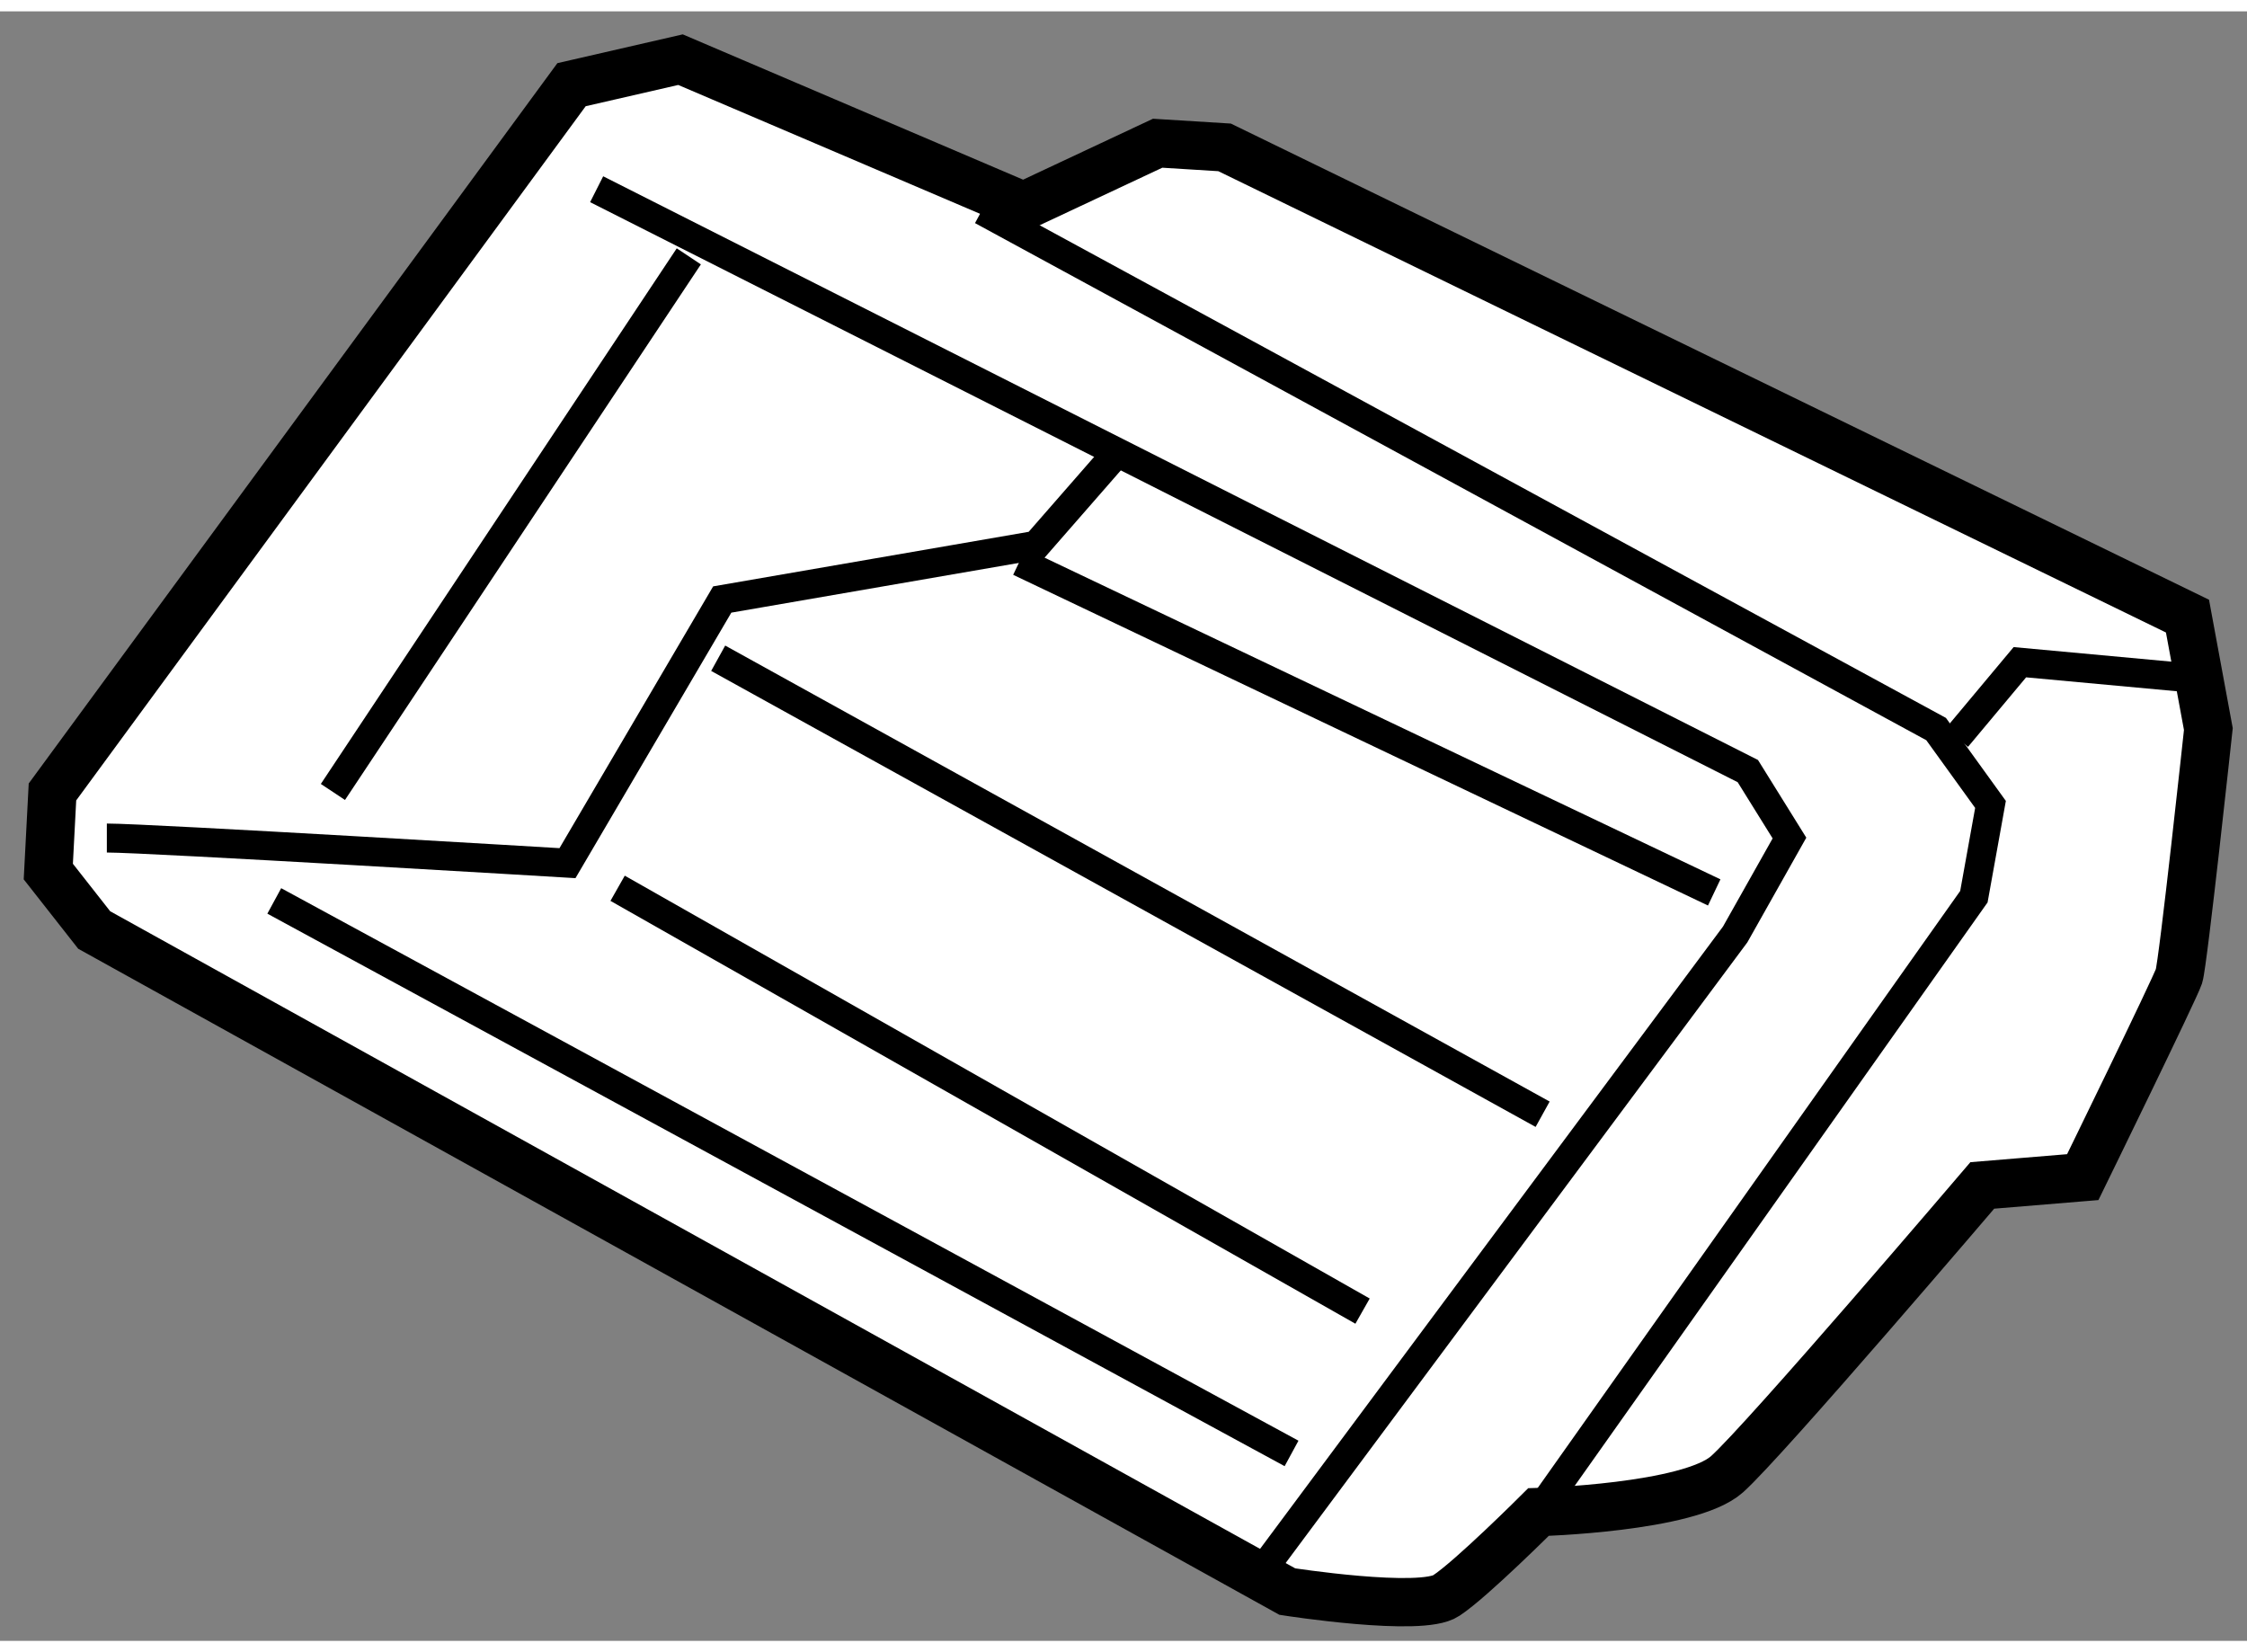
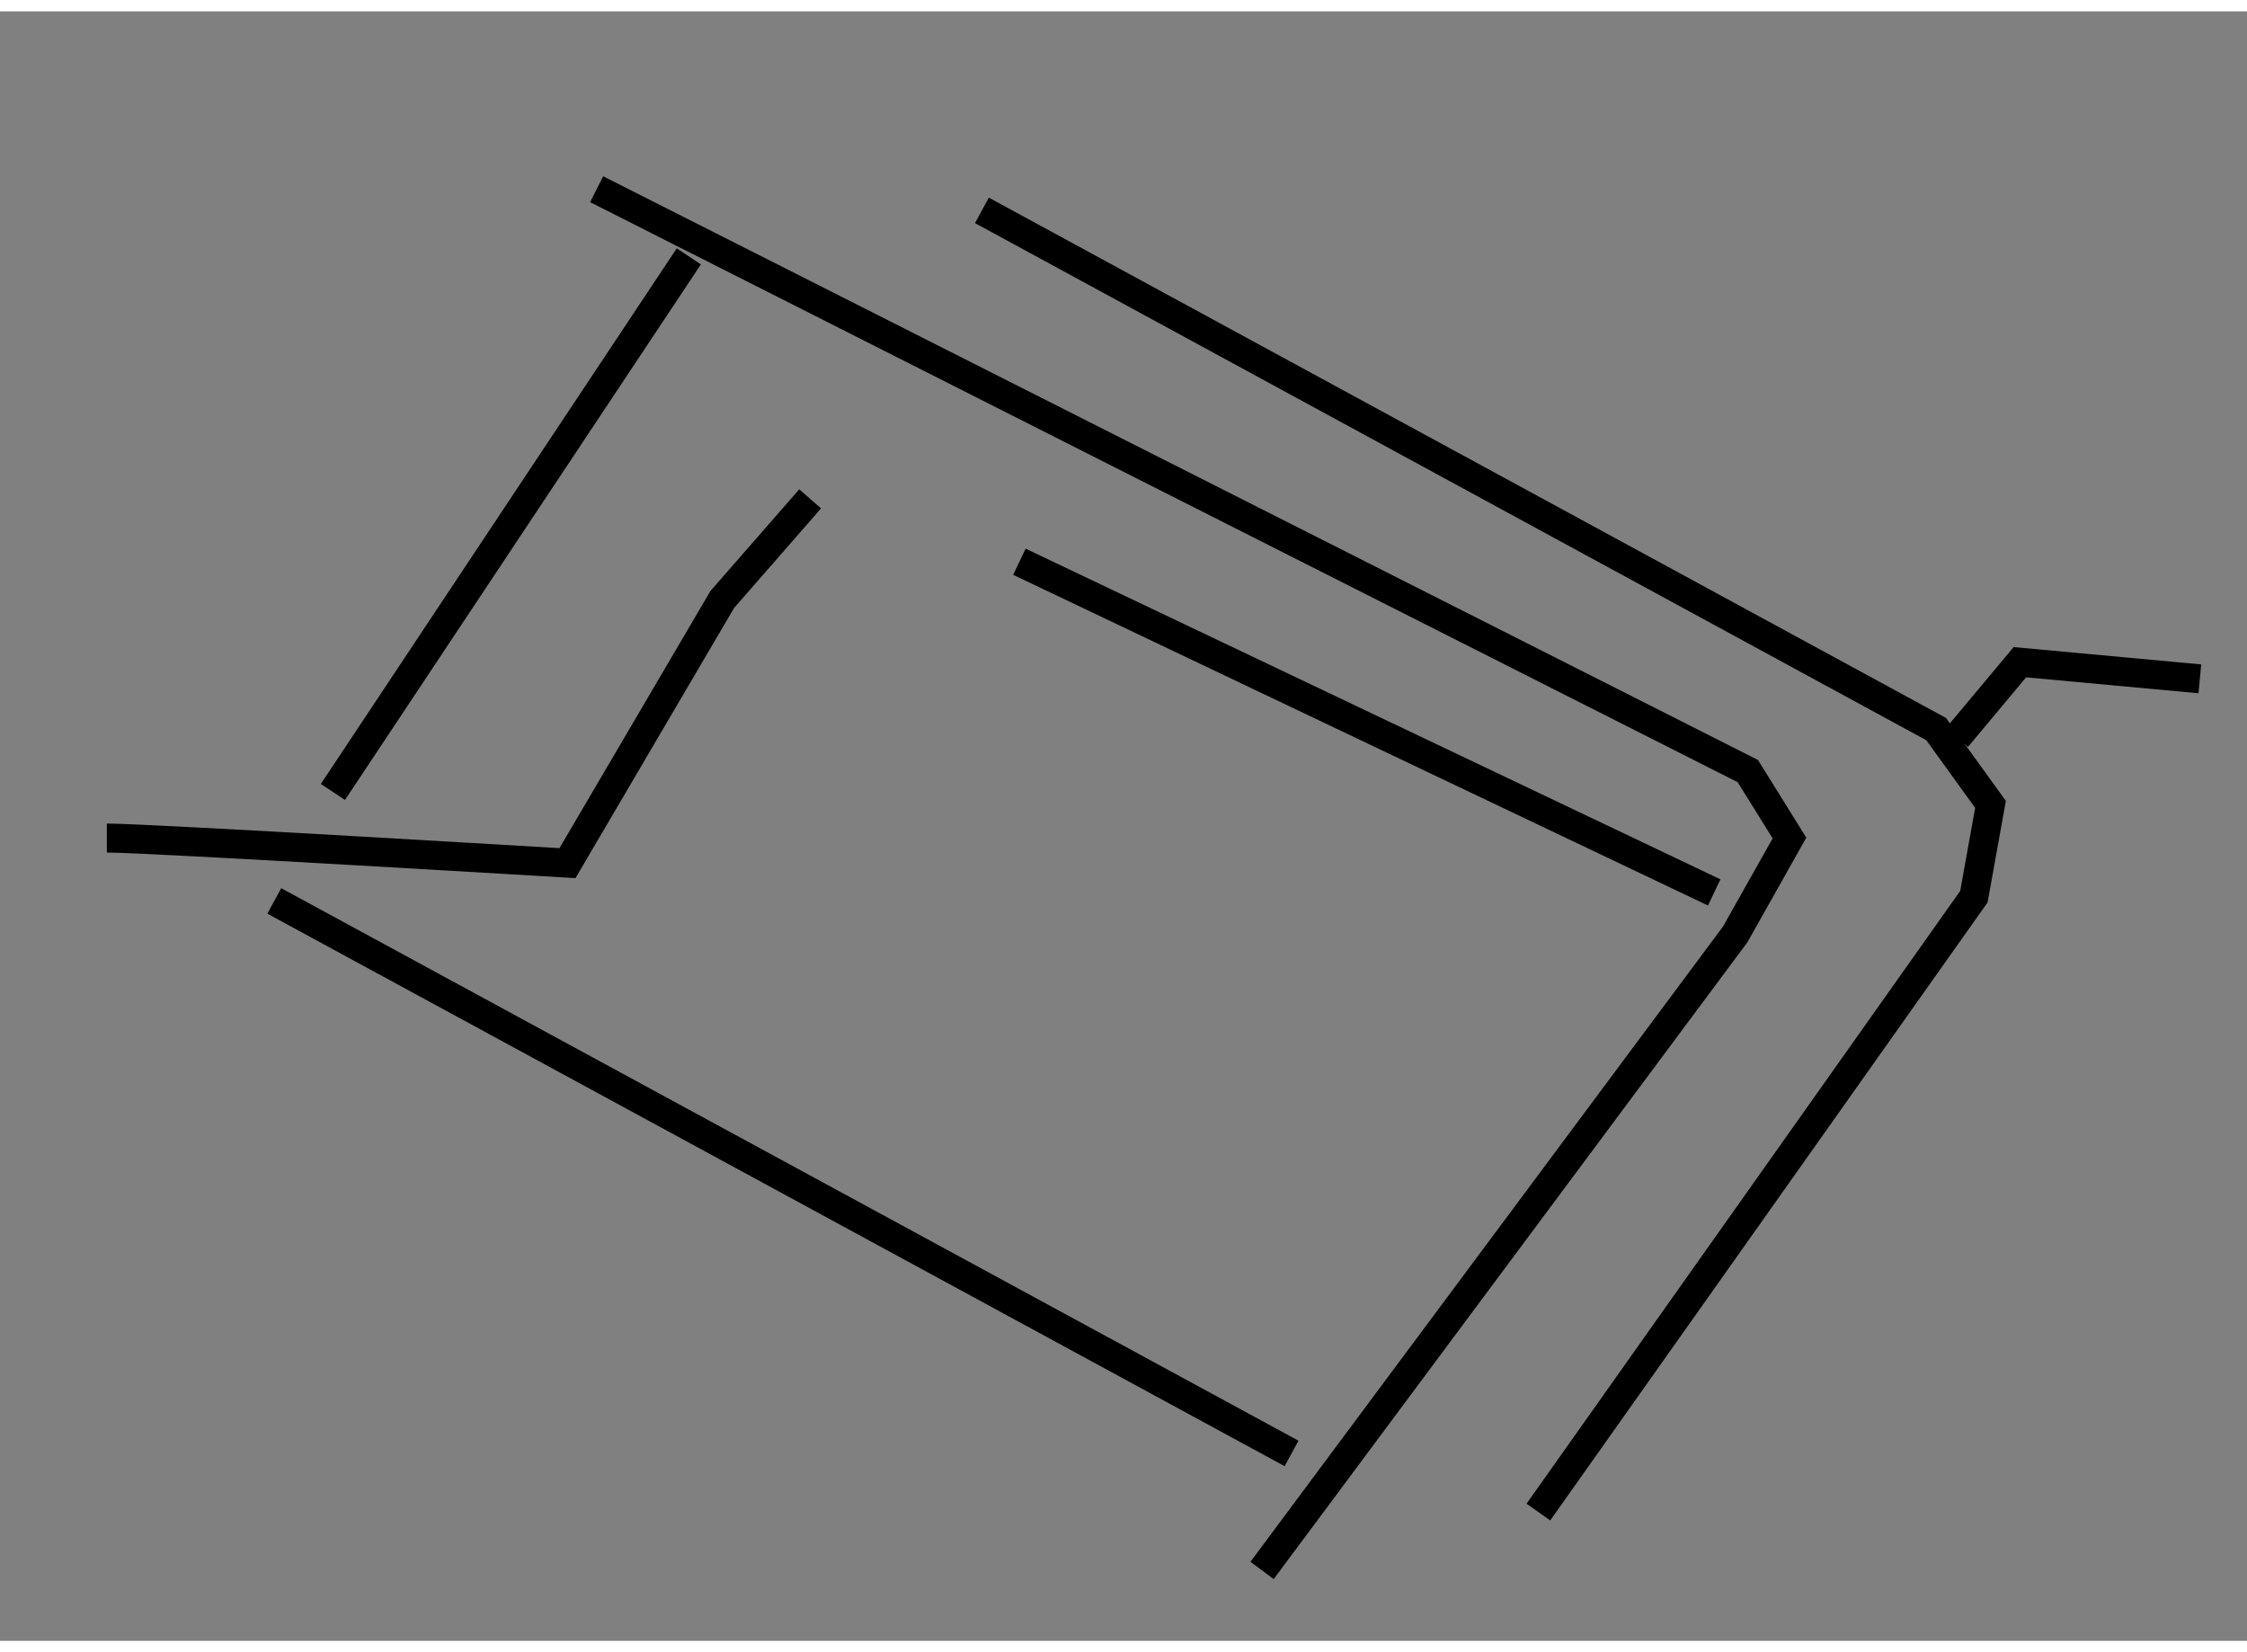
<svg xmlns="http://www.w3.org/2000/svg" version="1.1" x="0px" y="0px" width="244.8px" height="180px" viewBox="55.294 51.52 23.259 16.867" enable-background="new 0 0 244.8 180" xml:space="preserve">
  <rect x="55.294" y="51.52" width="23.259" height="16.867" fill="#808080" stroke="none" />
  <g>
-     <path fill="#FFFFFF" stroke="#000000" stroke-width="0.5" d="M65.889,53.536l-3.551-1.516l-1.128,0.259L55.837,59.6l-0.043,0.824    l0.475,0.605l12.35,6.848c0,0,1.388,0.217,1.646,0.041c0.26-0.171,0.954-0.864,0.954-0.864s1.56-0.043,1.951-0.391    c0.389-0.346,2.643-2.99,2.643-2.99l1.04-0.086c0,0,0.954-1.951,0.996-2.08c0.043-0.131,0.304-2.558,0.304-2.558l-0.216-1.169    l-9.967-4.852l-0.693-0.043L65.889,53.536z" />
    <polyline fill="none" stroke="#000000" stroke-width="0.3" points="65.458,53.58 75.335,58.949 75.898,59.729 75.726,60.684     71.218,67.054   " />
    <polyline fill="none" stroke="#000000" stroke-width="0.3" points="61.47,53.361 73.386,59.384 73.817,60.077 73.255,61.075     68.358,67.658   " />
    <line fill="none" stroke="#000000" stroke-width="0.3" x1="62.424" y1="54.056" x2="58.74" y2="59.6" />
-     <path fill="none" stroke="#000000" stroke-width="0.3" d="M56.4,60.077c0.434,0,4.768,0.26,4.768,0.26l1.602-2.729l3.25-0.562    l0.91-1.042" />
-     <line fill="none" stroke="#000000" stroke-width="0.3" x1="61.687" y1="60.597" x2="69.398" y2="64.974" />
-     <line fill="none" stroke="#000000" stroke-width="0.3" x1="62.728" y1="58.216" x2="71.262" y2="62.936" />
+     <path fill="none" stroke="#000000" stroke-width="0.3" d="M56.4,60.077c0.434,0,4.768,0.26,4.768,0.26l1.602-2.729l0.91-1.042" />
    <line fill="none" stroke="#000000" stroke-width="0.3" x1="65.846" y1="57.217" x2="73.038" y2="60.64" />
    <line fill="none" stroke="#000000" stroke-width="0.3" x1="58.133" y1="60.728" x2="68.663" y2="66.447" />
    <polyline fill="none" stroke="#000000" stroke-width="0.3" points="75.55,59.037 76.202,58.257 78.065,58.429   " />
  </g>
</svg>